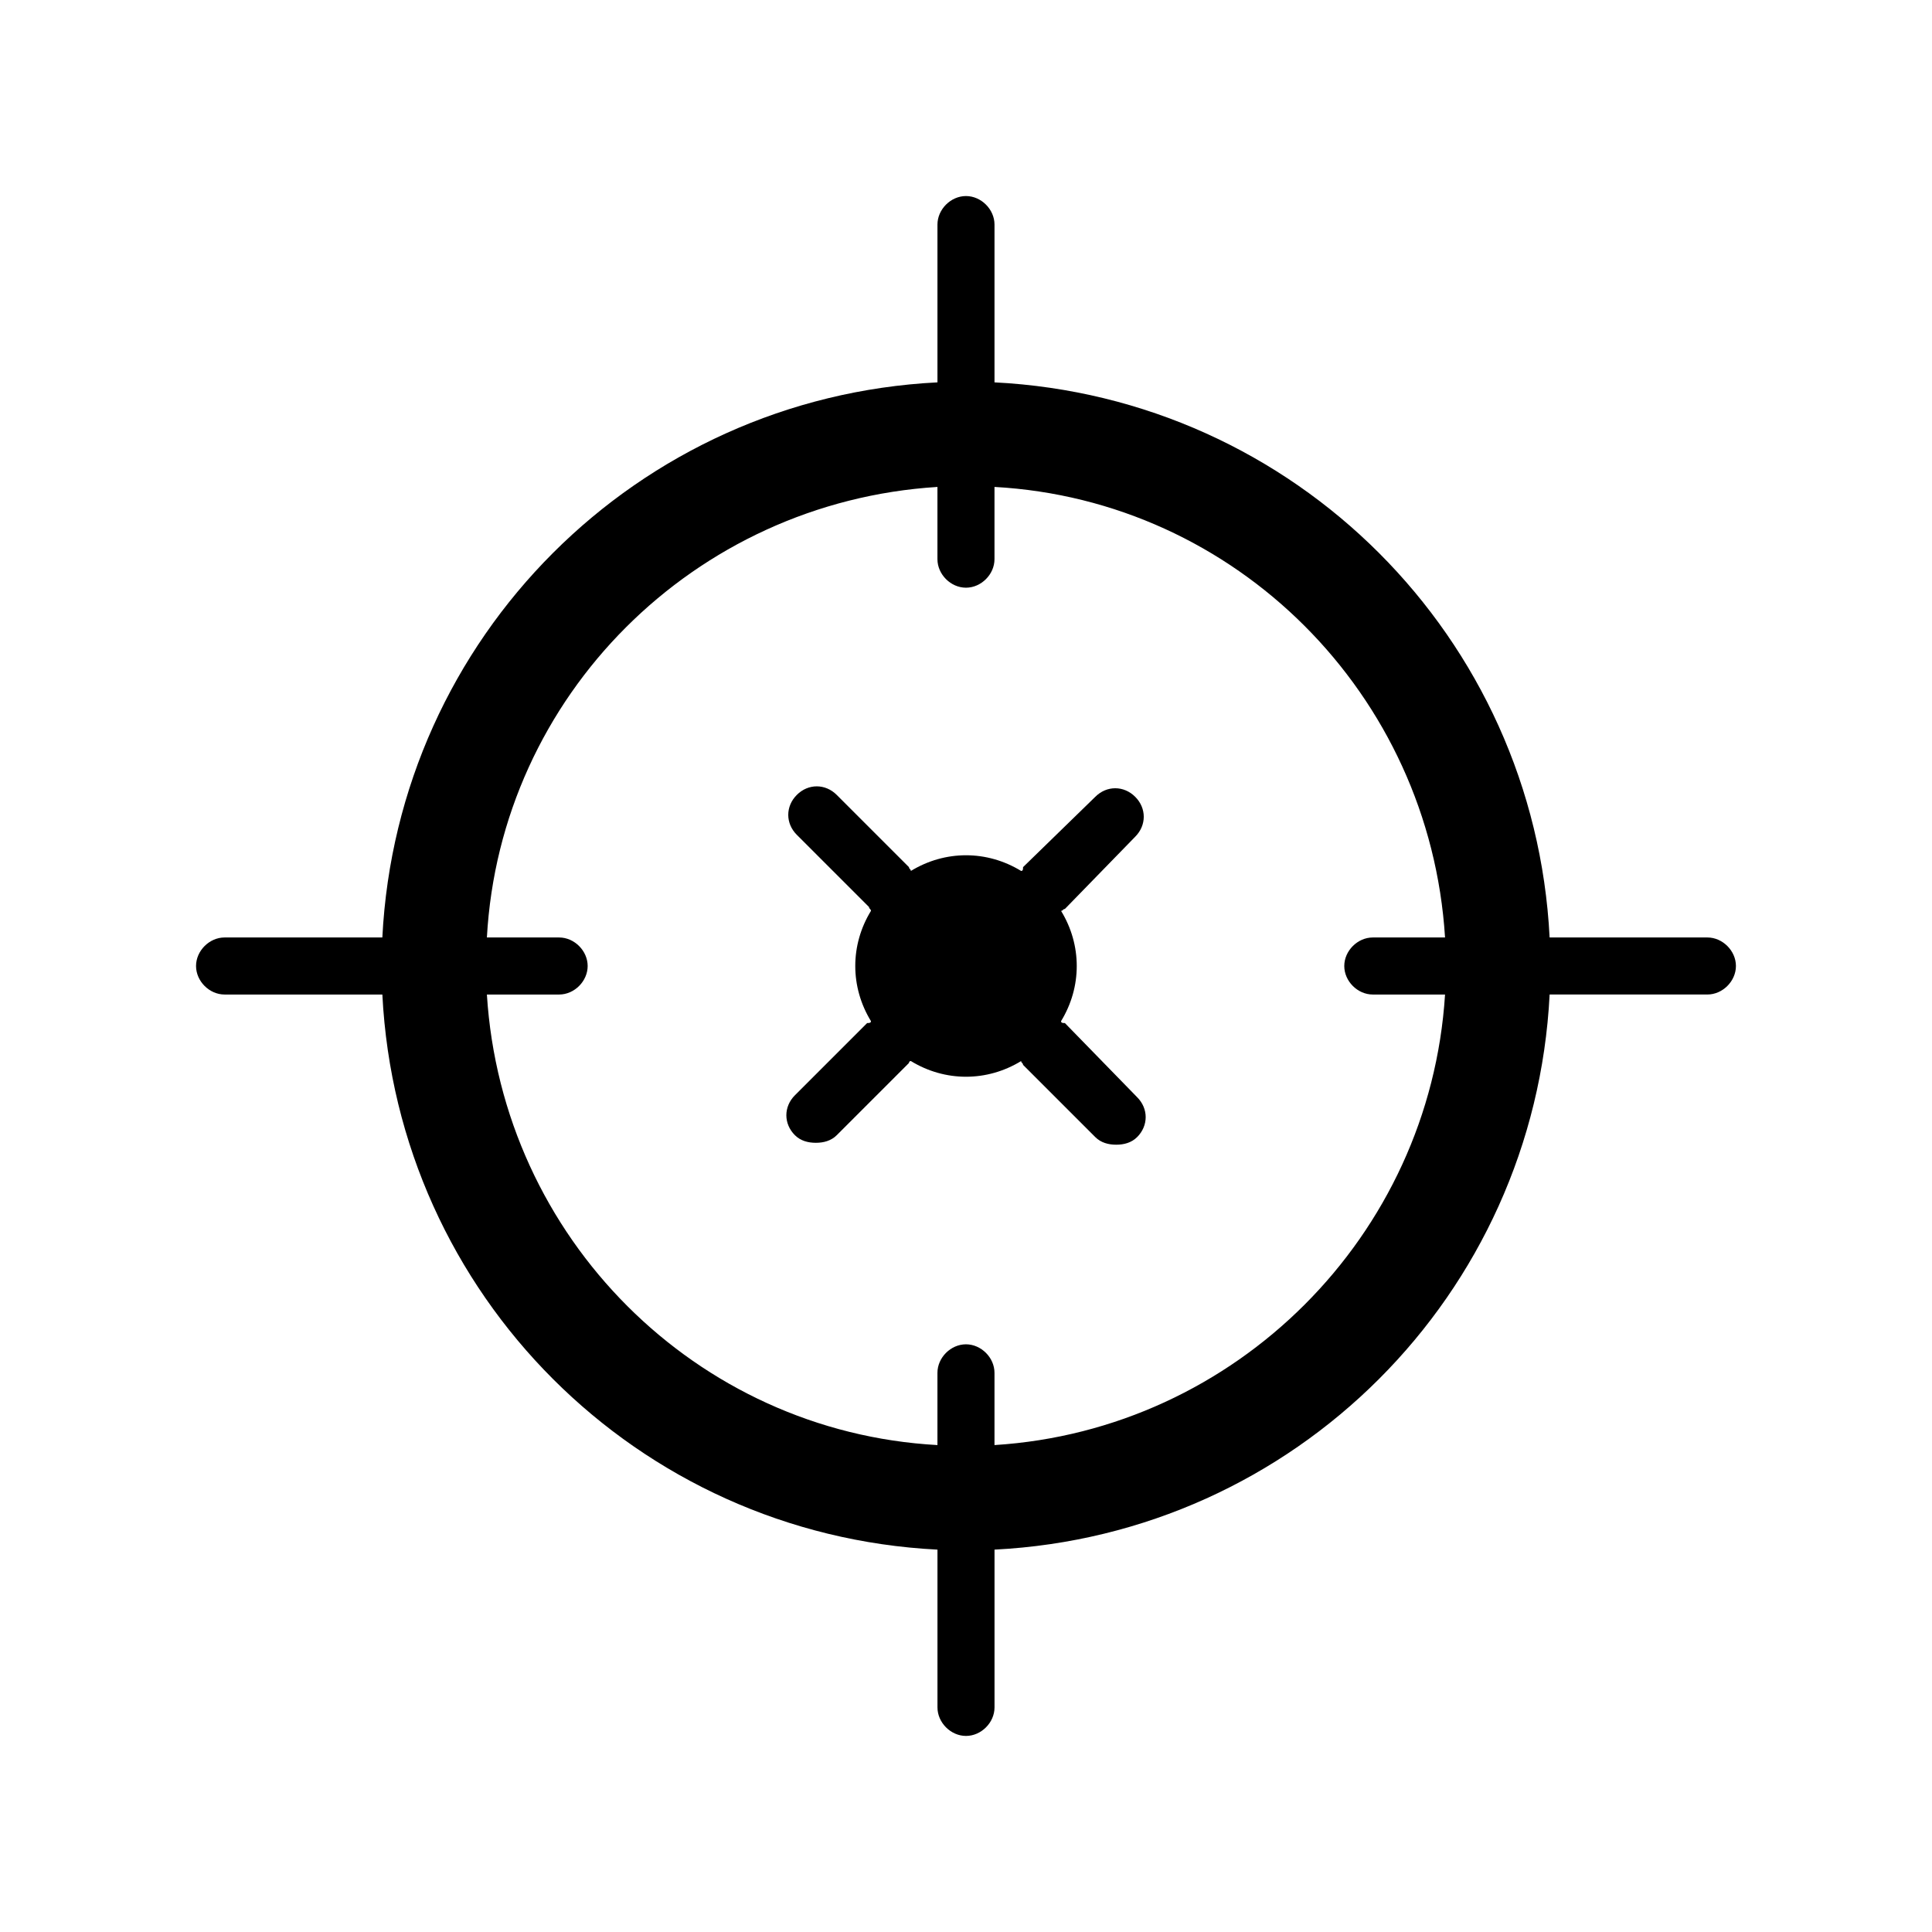
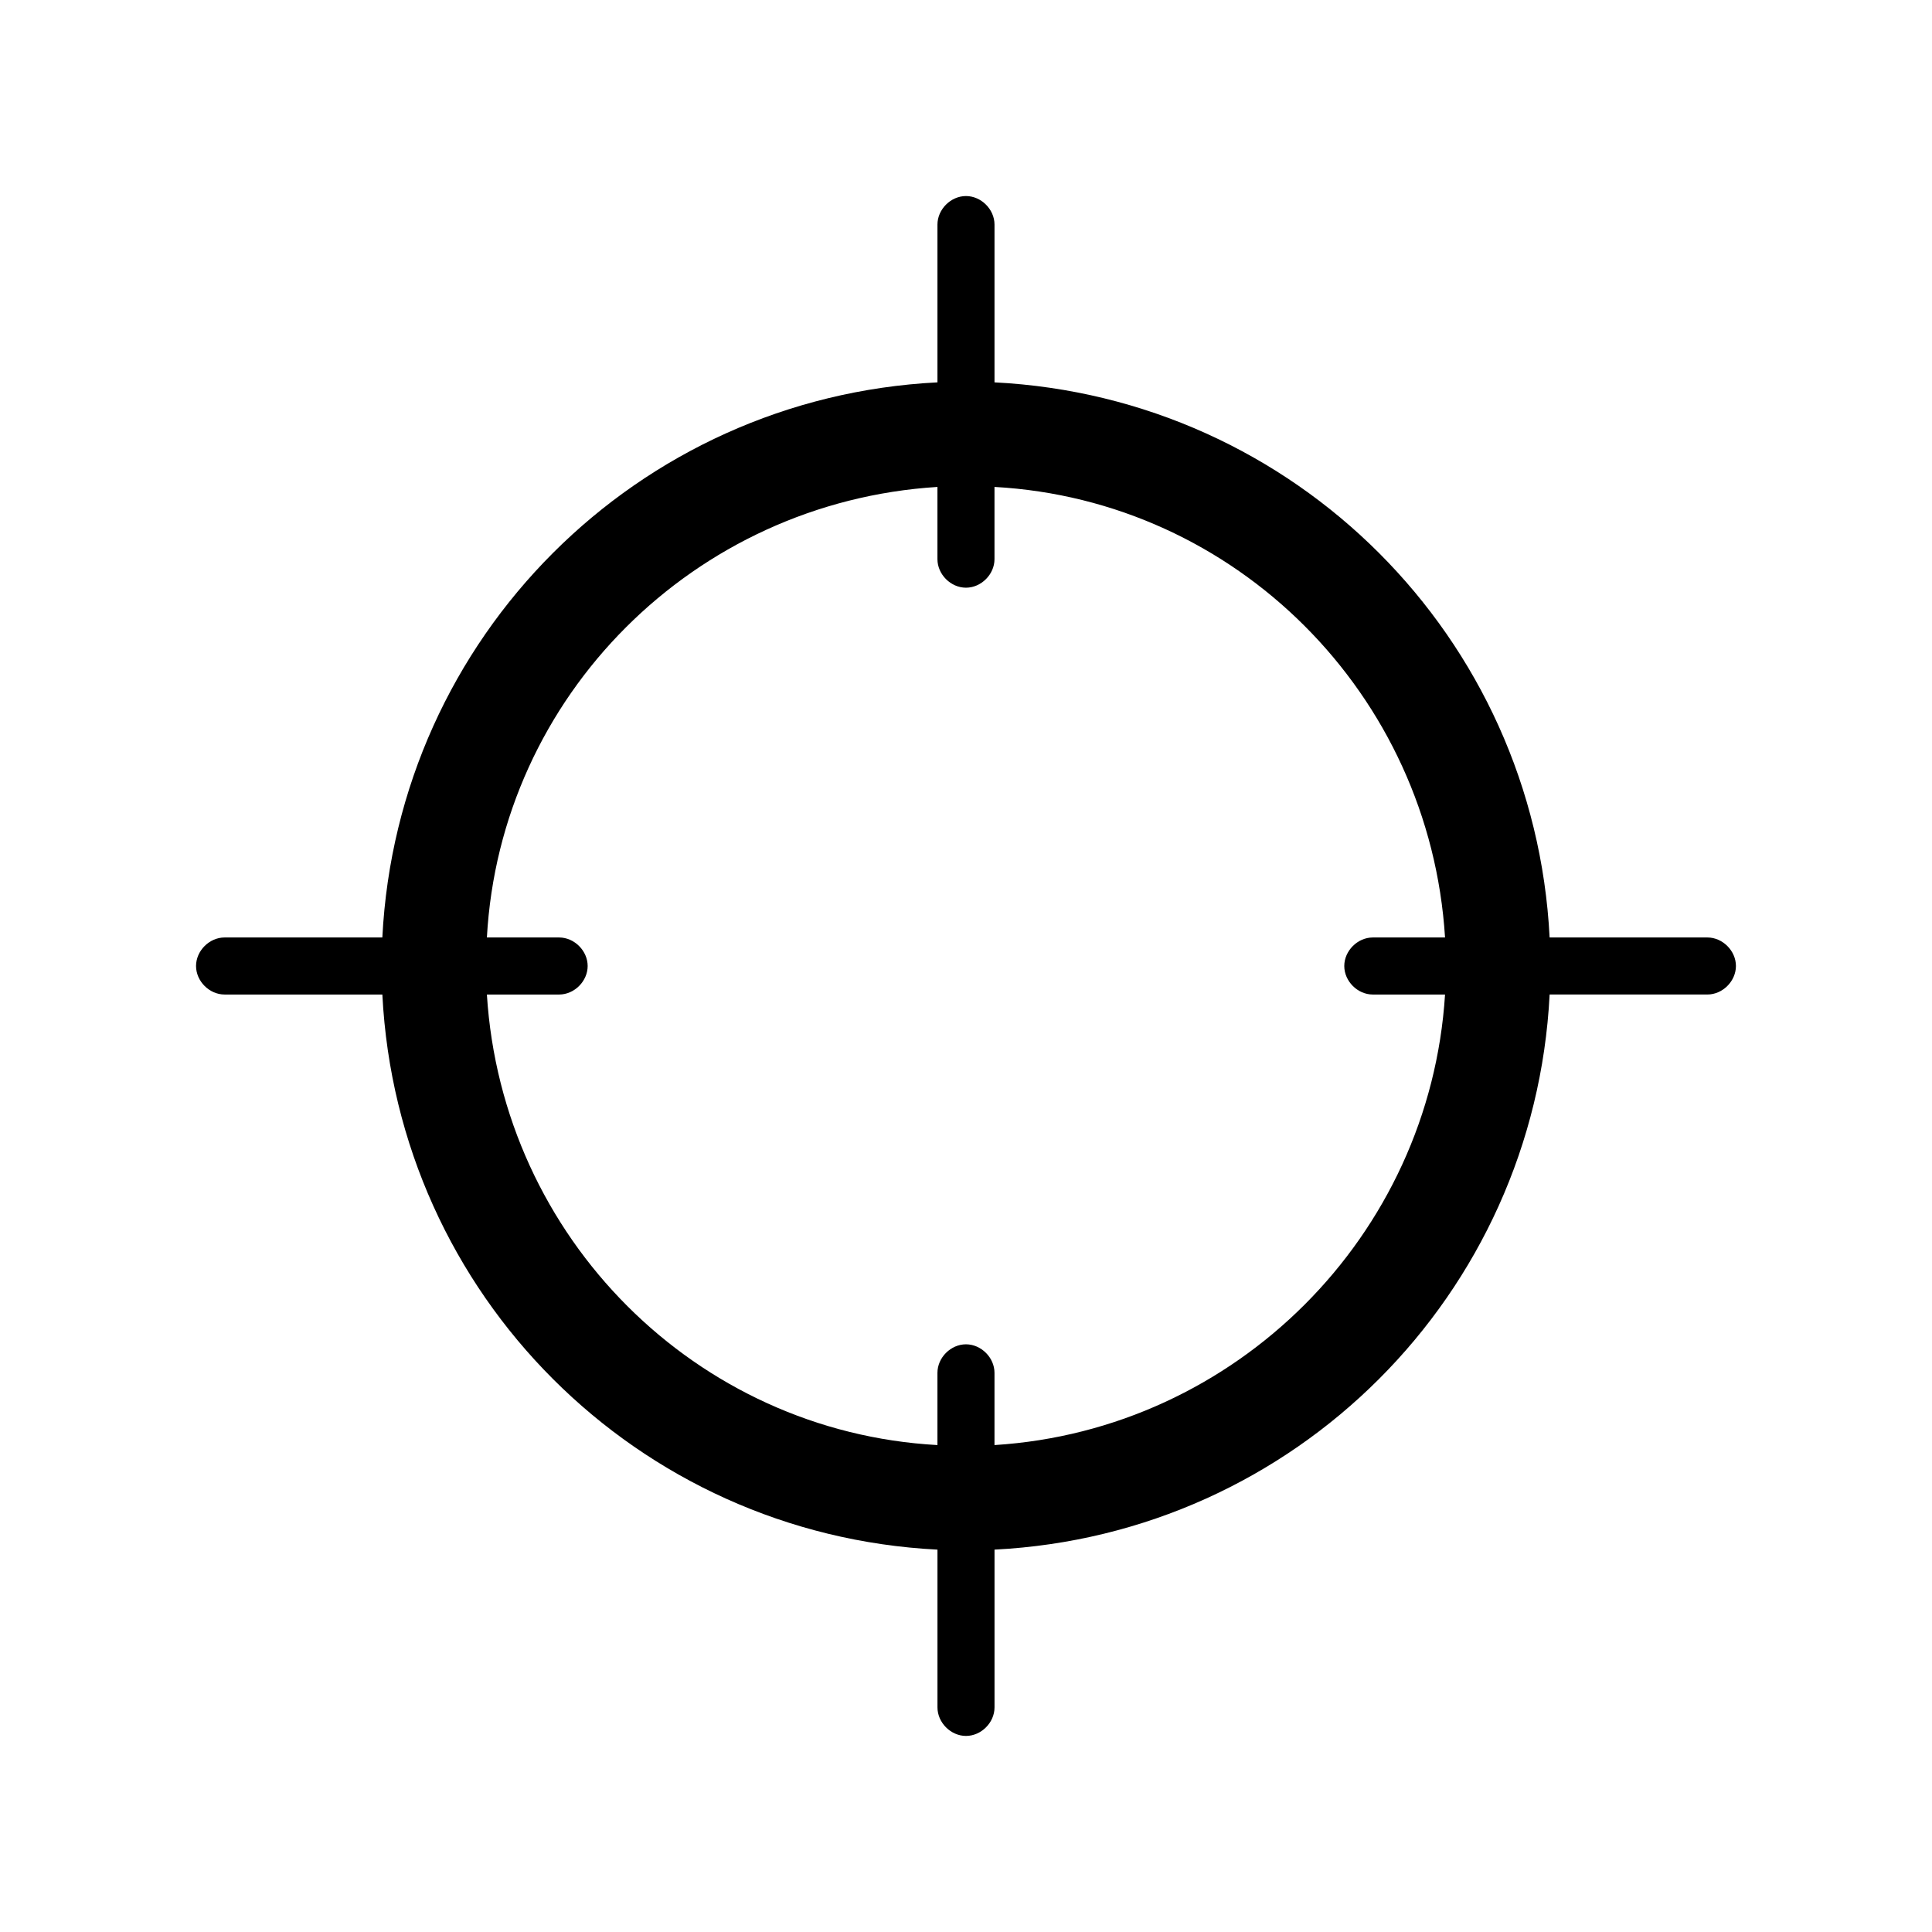
<svg xmlns="http://www.w3.org/2000/svg" fill="#000000" width="800px" height="800px" version="1.1" viewBox="144 144 512 512">
  <g>
    <path d="m596.48 392.44h-41.816c-4.031-79.602-67.512-143.08-147.11-147.11v-41.816c0-4.031-3.527-7.559-7.559-7.559s-7.559 3.527-7.559 7.559v41.816c-79.602 4.031-143.08 67.512-147.11 147.11h-41.812c-4.031 0-7.559 3.527-7.559 7.559s3.527 7.559 7.559 7.559h41.816c4.031 79.602 67.512 143.08 147.11 147.11v41.812c0 4.031 3.527 7.559 7.559 7.559s7.559-3.527 7.559-7.559v-41.816c79.602-4.031 143.08-67.512 147.11-147.11h41.812c4.031 0 7.559-3.527 7.559-7.559 0-4.027-3.527-7.555-7.559-7.555zm-188.93 134.52v-19.145c0-4.031-3.527-7.559-7.559-7.559s-7.559 3.527-7.559 7.559v19.145c-63.984-3.527-115.37-54.914-119.4-119.4h19.145c4.031 0 7.559-3.527 7.559-7.559s-3.527-7.559-7.559-7.559h-19.145c3.527-63.984 54.914-115.37 119.4-119.4v19.145c0 4.031 3.527 7.559 7.559 7.559s7.559-3.527 7.559-7.559v-19.145c63.984 3.527 115.37 54.914 119.4 119.4h-19.145c-4.031 0-7.559 3.527-7.559 7.559s3.527 7.559 7.559 7.559h19.145c-4.027 63.984-55.418 115.38-119.4 119.4z" />
-     <path d="m444.84 365.74c3.023-3.023 3.023-7.559 0-10.578-3.023-3.023-7.559-3.023-10.578 0l-19.145 18.641c0 0.504 0 1.008-0.504 1.008-9.07-5.543-20.152-5.543-29.223 0 0-0.504-0.504-0.504-0.504-1.008l-19.145-19.145c-3.023-3.023-7.559-3.023-10.578 0-3.023 3.023-3.023 7.559 0 10.578l19.145 19.145c0 0.504 0.504 0.504 0.504 1.008-5.543 9.07-5.543 20.152 0 29.223 0 0.504-0.504 0.504-1.008 0.504l-19.145 19.145c-3.023 3.023-3.023 7.559 0 10.578 1.512 1.512 3.527 2.016 5.543 2.016s4.031-0.504 5.543-2.016l19.145-19.145c-0.004 0-0.004-0.504 0.5-0.504 9.07 5.543 20.152 5.543 29.223 0 0 0.504 0.504 0.504 0.504 1.008l19.145 19.145c1.512 1.512 3.527 2.016 5.543 2.016s4.031-0.504 5.543-2.016c3.023-3.023 3.023-7.559 0-10.578l-19.148-19.648c-0.504 0-1.008 0-1.008-0.504 5.543-9.07 5.543-20.152 0-29.223 0.504 0 0.504-0.504 1.008-0.504z" />
  </g>
</svg>